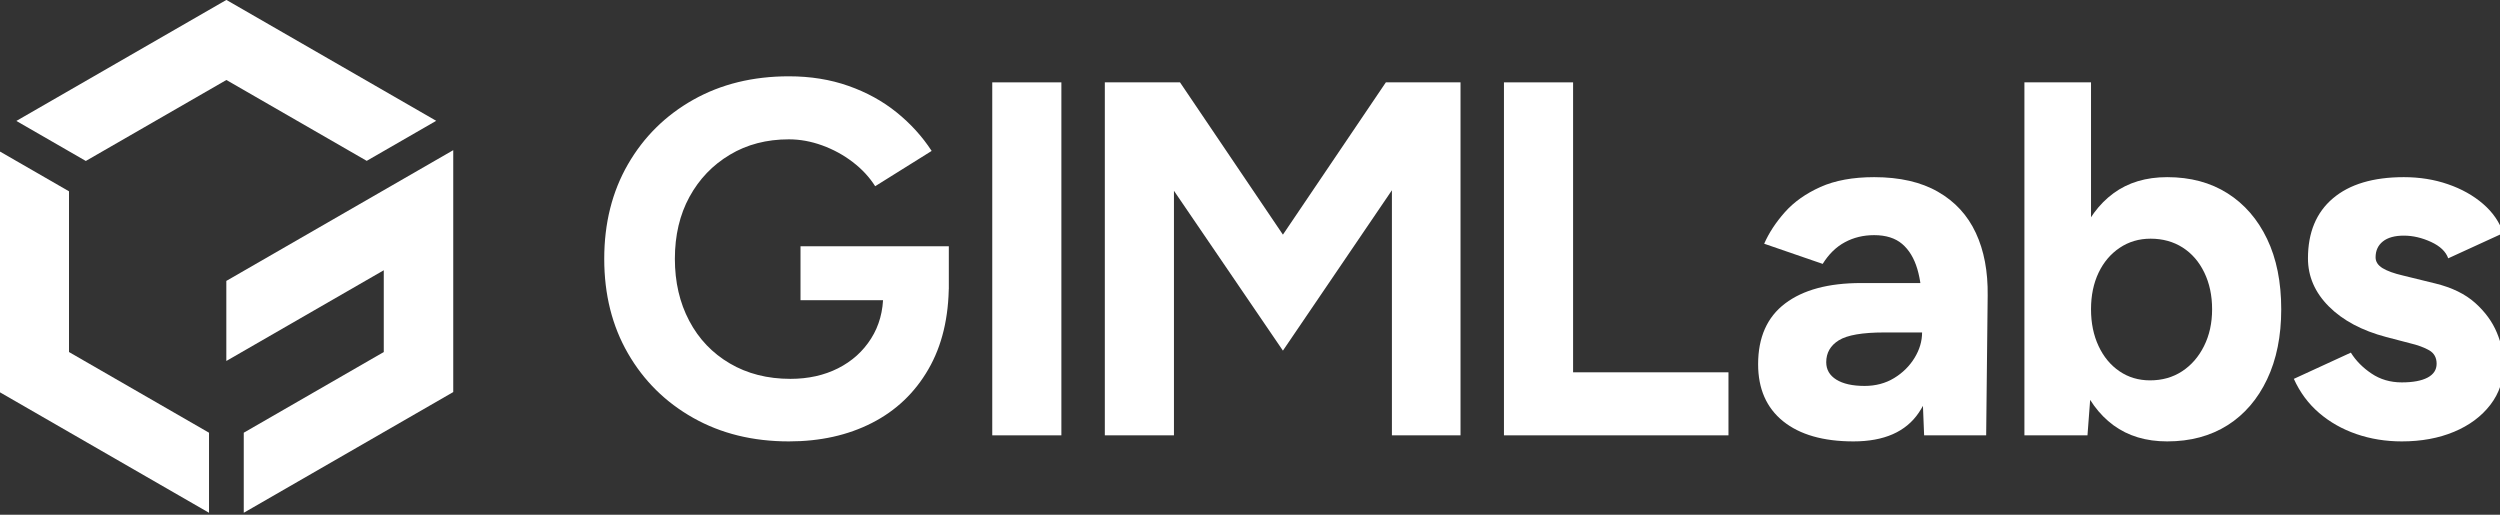
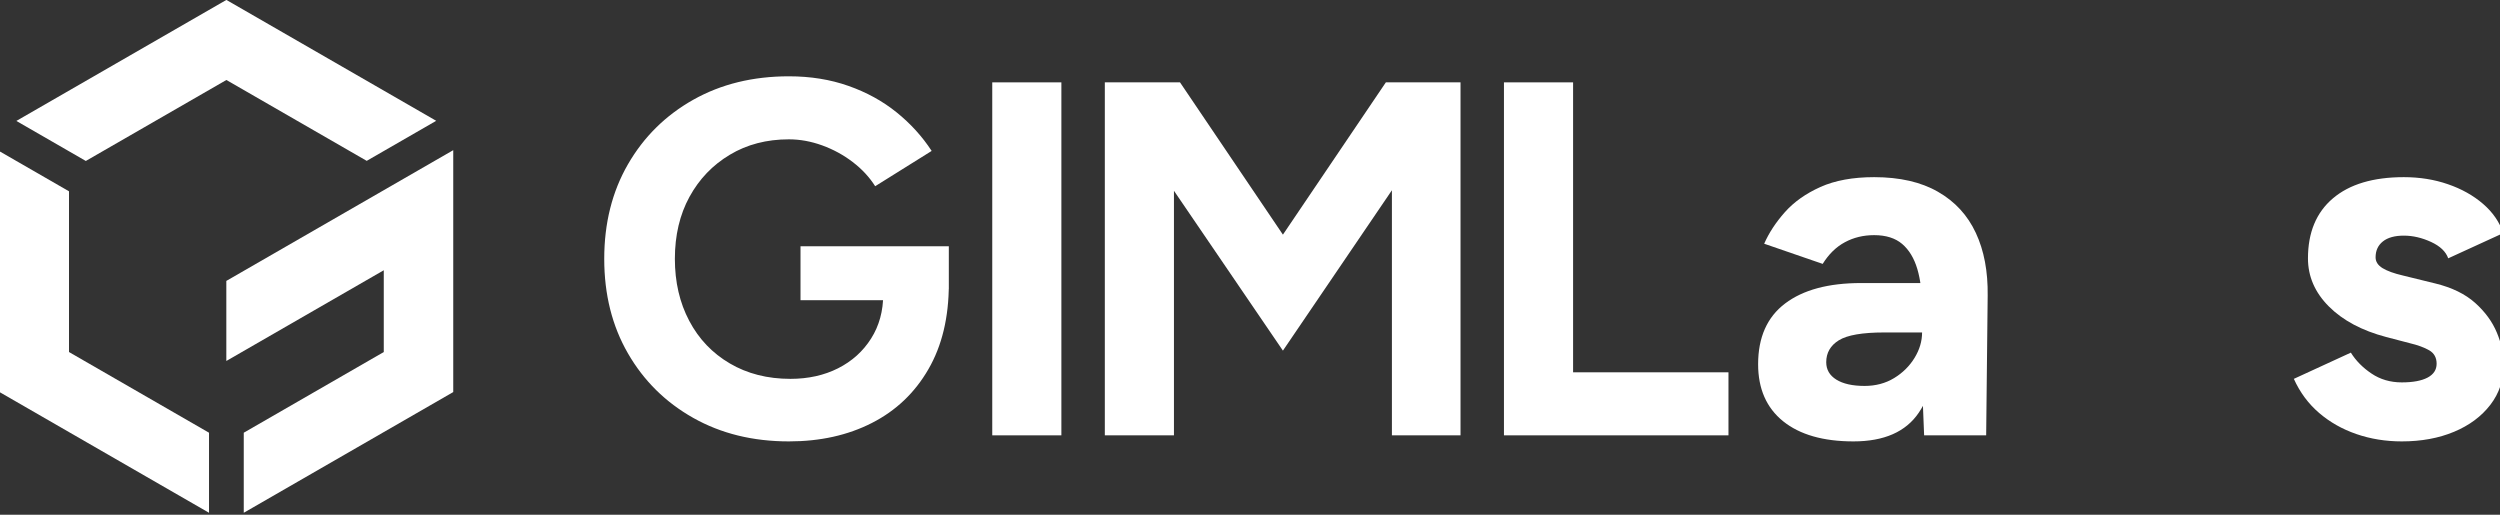
<svg xmlns="http://www.w3.org/2000/svg" width="100%" height="100%" viewBox="0 0 1734 357" version="1.1" xml:space="preserve" style="fill-rule:evenodd;clip-rule:evenodd;stroke-linejoin:round;stroke-miterlimit:2;">
  <rect x="0" y="0" width="1734" height="357" fill="#333333" stroke="none" />
  <g transform="matrix(1,0,0,1,-658.703,-3382.53)">
    <g transform="matrix(2.726,0,0,3.87,2508.78,-5814.59)">
      <g transform="matrix(0.983,0,0,0.983,-82.398,35.913)">
        <g transform="matrix(0.367,0,0,0.258,-925.818,1908.91)">
          <path d="M1017.24,2192.5L869.488,2107.19L869.488,1937.03L918.488,1965.32L918.488,2078.9L1017.24,2135.92L1017.24,2192.5ZM1140.49,2021.11L1029.45,2085.22L1029.45,2028.64L1189.49,1936.24L1189.49,1992.82L1189.49,1992.82L1189.49,2107.19L1041.74,2192.5L1041.74,2135.92L1140.49,2078.9L1140.49,2021.11ZM1177.47,1915.5L1128.47,1943.8L1029.49,1886.65L930.356,1943.88L881.356,1915.59L1029.49,1830.07L1177.47,1915.5Z" style="fill:white;" />
        </g>
        <g transform="matrix(0.848,0,0,0.597,-3349.25,132.179)">
          <path d="M3475.06,3901.81C3464.08,3901.81 3454.35,3899.42 3445.88,3894.64C3437.41,3889.87 3430.76,3883.3 3425.94,3874.93C3421.11,3866.57 3418.7,3856.94 3418.7,3846.06C3418.7,3835.18 3421.11,3825.55 3425.94,3817.18C3430.76,3808.82 3437.41,3802.24 3445.88,3797.47C3454.35,3792.7 3464.08,3790.31 3475.06,3790.31C3481.63,3790.31 3487.69,3791.28 3493.24,3793.24C3498.78,3795.19 3503.68,3797.88 3507.94,3801.32C3512.2,3804.76 3515.77,3808.69 3518.64,3813.1L3501.4,3823.88C3499.65,3821.11 3497.37,3818.65 3494.54,3816.49C3491.72,3814.33 3488.62,3812.64 3485.23,3811.41C3481.84,3810.18 3478.45,3809.56 3475.06,3809.56C3468.29,3809.56 3462.28,3811.12 3457.05,3814.26C3451.81,3817.39 3447.7,3821.67 3444.72,3827.12C3441.75,3832.56 3440.26,3838.87 3440.26,3846.06C3440.26,3853.14 3441.72,3859.46 3444.65,3865C3447.57,3870.54 3451.71,3874.88 3457.05,3878.01C3462.38,3881.14 3468.54,3882.71 3475.53,3882.71C3480.97,3882.71 3485.82,3881.63 3490.08,3879.48C3494.34,3877.32 3497.7,3874.29 3500.16,3870.39C3502.63,3866.49 3503.86,3861.97 3503.86,3856.84L3523.88,3853.76C3523.88,3863.92 3521.8,3872.6 3517.64,3879.78C3513.49,3886.97 3507.74,3892.44 3500.4,3896.18C3493.06,3899.93 3484.61,3901.81 3475.06,3901.81ZM3478.61,3858.69L3478.61,3842.21L3523.88,3842.21L3523.88,3855.3L3512.49,3858.69L3478.61,3858.69Z" style="fill:white;fill-rule:nonzero;" />
          <g transform="matrix(1,0,0,1,4.328,0)">
            <rect x="3532.81" y="3792.16" width="21.098" height="107.8" style="fill:white;fill-rule:nonzero;" />
          </g>
          <g transform="matrix(1,0,0,1,-0.433,0)">
            <path d="M3571.93,3899.96L3571.93,3792.16L3594.88,3792.16L3626.29,3838.67L3657.71,3792.16L3680.5,3792.16L3680.5,3899.96L3659.56,3899.96L3659.56,3825.11L3626.29,3874.09L3593.03,3825.27L3593.03,3899.96L3571.93,3899.96Z" style="fill:white;fill-rule:nonzero;" />
          </g>
          <g transform="matrix(1,0,0,1,-5.194,0)">
            <path d="M3698.52,3899.96L3698.52,3792.16L3719.62,3792.16L3719.62,3880.71L3767.05,3880.71L3767.05,3899.96L3698.52,3899.96Z" style="fill:white;fill-rule:nonzero;" />
          </g>
          <g transform="matrix(1,0,0,1,2.164,0)">
            <path d="M3819.41,3899.96L3818.79,3884.4L3818.79,3861C3818.79,3856.38 3818.3,3852.42 3817.33,3849.14C3816.35,3845.85 3814.81,3843.31 3812.71,3841.51C3810.6,3839.72 3807.76,3838.82 3804.16,3838.82C3800.88,3838.82 3797.9,3839.54 3795.23,3840.98C3792.56,3842.41 3790.3,3844.62 3788.45,3847.6L3770.59,3841.44C3772.03,3838.15 3774.13,3834.94 3776.9,3831.81C3779.68,3828.68 3783.29,3826.12 3787.76,3824.11C3792.23,3822.11 3797.69,3821.11 3804.16,3821.11C3811.96,3821.11 3818.46,3822.6 3823.64,3825.58C3828.83,3828.55 3832.68,3832.74 3835.19,3838.13C3837.71,3843.52 3838.91,3849.91 3838.81,3857.3L3838.35,3899.96L3819.41,3899.96ZM3797.85,3901.81C3788.61,3901.81 3781.45,3899.75 3776.36,3895.65C3771.28,3891.54 3768.74,3885.74 3768.74,3878.24C3768.74,3870.03 3771.49,3863.85 3776.98,3859.69C3782.47,3855.53 3790.2,3853.45 3800.16,3853.45L3819.72,3853.45L3819.72,3868.54L3807.24,3868.54C3800.57,3868.54 3795.95,3869.34 3793.38,3870.93C3790.82,3872.52 3789.53,3874.75 3789.53,3877.63C3789.53,3879.89 3790.56,3881.66 3792.61,3882.94C3794.66,3884.22 3797.54,3884.87 3801.24,3884.87C3804.62,3884.87 3807.63,3884.07 3810.24,3882.48C3812.86,3880.89 3814.94,3878.83 3816.48,3876.32C3818.02,3873.8 3818.79,3871.21 3818.79,3868.54L3823.72,3868.54C3823.72,3879.01 3821.74,3887.18 3817.79,3893.03C3813.84,3898.88 3807.19,3901.81 3797.85,3901.81Z" style="fill:white;fill-rule:nonzero;" />
          </g>
          <g transform="matrix(1,0,0,1,2.597,0)">
-             <path d="M3849.59,3899.96L3849.59,3792.16L3869.92,3792.16L3869.92,3885.64L3868.84,3899.96L3849.59,3899.96ZM3893.17,3901.81C3886.7,3901.81 3881.24,3900.16 3876.77,3896.88C3872.31,3893.59 3868.89,3888.92 3866.53,3882.86C3864.17,3876.81 3862.99,3869.67 3862.99,3861.46C3862.99,3853.14 3864.17,3845.98 3866.53,3839.97C3868.89,3833.97 3872.31,3829.32 3876.77,3826.04C3881.24,3822.75 3886.7,3821.11 3893.17,3821.11C3900.26,3821.11 3906.39,3822.75 3911.58,3826.04C3916.76,3829.32 3920.79,3833.97 3923.66,3839.97C3926.54,3845.98 3927.98,3853.14 3927.98,3861.46C3927.98,3869.67 3926.54,3876.81 3923.66,3882.86C3920.79,3888.92 3916.76,3893.59 3911.58,3896.88C3906.39,3900.16 3900.26,3901.81 3893.17,3901.81ZM3887.94,3883.17C3891.63,3883.17 3894.89,3882.25 3897.72,3880.4C3900.54,3878.55 3902.77,3875.99 3904.41,3872.7C3906.06,3869.41 3906.88,3865.67 3906.88,3861.46C3906.88,3857.25 3906.08,3853.5 3904.49,3850.22C3902.9,3846.93 3900.69,3844.39 3897.87,3842.59C3895.05,3840.8 3891.79,3839.9 3888.09,3839.9C3884.6,3839.9 3881.47,3840.82 3878.7,3842.67C3875.93,3844.52 3873.77,3847.06 3872.23,3850.29C3870.69,3853.53 3869.92,3857.25 3869.92,3861.46C3869.92,3865.67 3870.69,3869.41 3872.23,3872.7C3873.77,3875.99 3875.9,3878.55 3878.62,3880.4C3881.34,3882.25 3884.45,3883.17 3887.94,3883.17Z" style="fill:white;fill-rule:nonzero;" />
-           </g>
+             </g>
          <g transform="matrix(1,0,0,1,2.597,0)">
            <path d="M3964.78,3901.81C3959.86,3901.81 3955.24,3901.06 3950.92,3899.57C3946.61,3898.08 3942.81,3895.93 3939.53,3893.11C3936.24,3890.28 3933.68,3886.82 3931.83,3882.71L3949.23,3874.7C3950.77,3877.17 3952.87,3879.3 3955.54,3881.09C3958.21,3882.89 3961.29,3883.79 3964.78,3883.79C3968.17,3883.79 3970.79,3883.3 3972.64,3882.33C3974.49,3881.35 3975.41,3879.94 3975.41,3878.09C3975.41,3876.24 3974.66,3874.88 3973.18,3874.01C3971.69,3873.14 3969.66,3872.39 3967.09,3871.78L3960.01,3869.93C3952.62,3867.98 3946.79,3864.87 3942.53,3860.61C3938.27,3856.35 3936.14,3851.45 3936.14,3845.9C3936.14,3838 3938.68,3831.89 3943.76,3827.58C3948.84,3823.27 3956.06,3821.11 3965.4,3821.11C3970.22,3821.11 3974.72,3821.83 3978.87,3823.27C3983.03,3824.7 3986.6,3826.7 3989.58,3829.27C3992.56,3831.84 3994.61,3834.82 3995.74,3838.2L3978.95,3845.9C3978.23,3843.85 3976.49,3842.18 3973.72,3840.9C3970.94,3839.62 3968.17,3838.97 3965.4,3838.97C3962.63,3838.97 3960.5,3839.56 3959.01,3840.74C3957.52,3841.93 3956.78,3843.54 3956.78,3845.6C3956.78,3846.93 3957.49,3848.03 3958.93,3848.91C3960.37,3849.78 3962.42,3850.52 3965.09,3851.14L3975.1,3853.6C3980.13,3854.84 3984.16,3856.81 3987.19,3859.53C3990.22,3862.25 3992.43,3865.28 3993.81,3868.62C3995.2,3871.95 3995.89,3875.22 3995.89,3878.4C3995.89,3883.02 3994.53,3887.1 3991.81,3890.64C3989.09,3894.18 3985.39,3896.93 3980.72,3898.88C3976.05,3900.83 3970.74,3901.81 3964.78,3901.81Z" style="fill:white;fill-rule:nonzero;" />
          </g>
        </g>
      </g>
    </g>
  </g>
</svg>